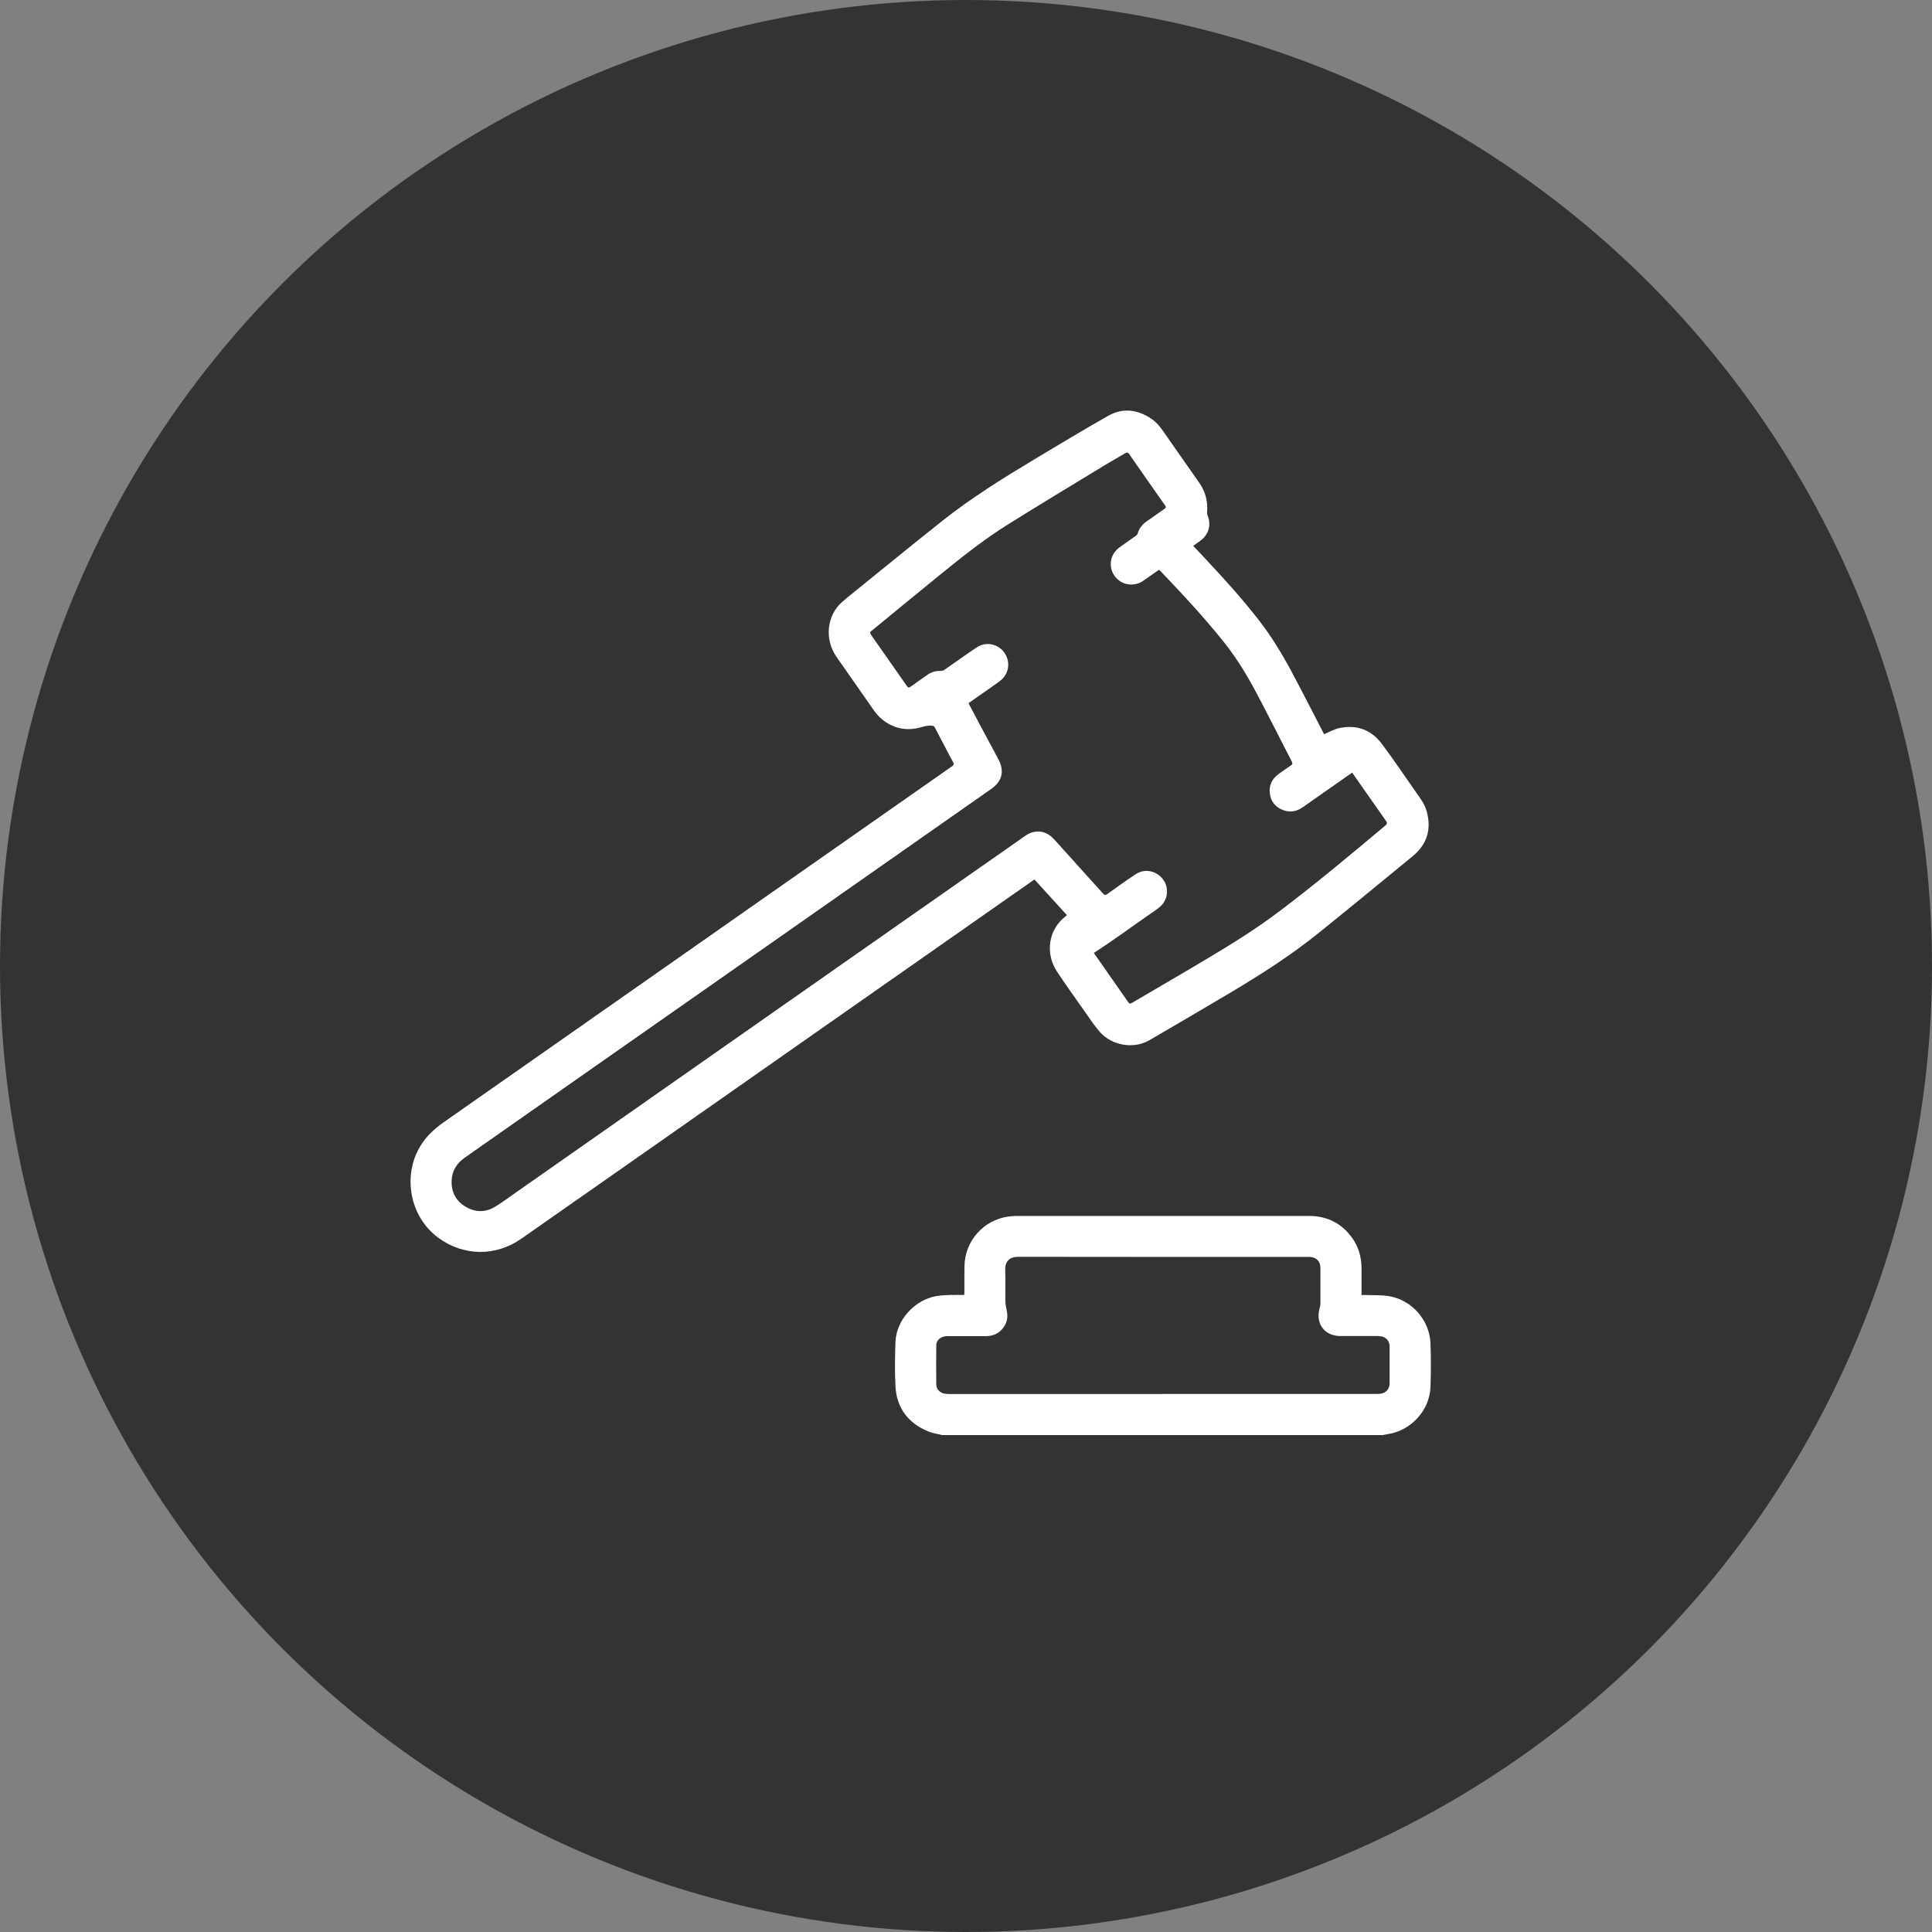
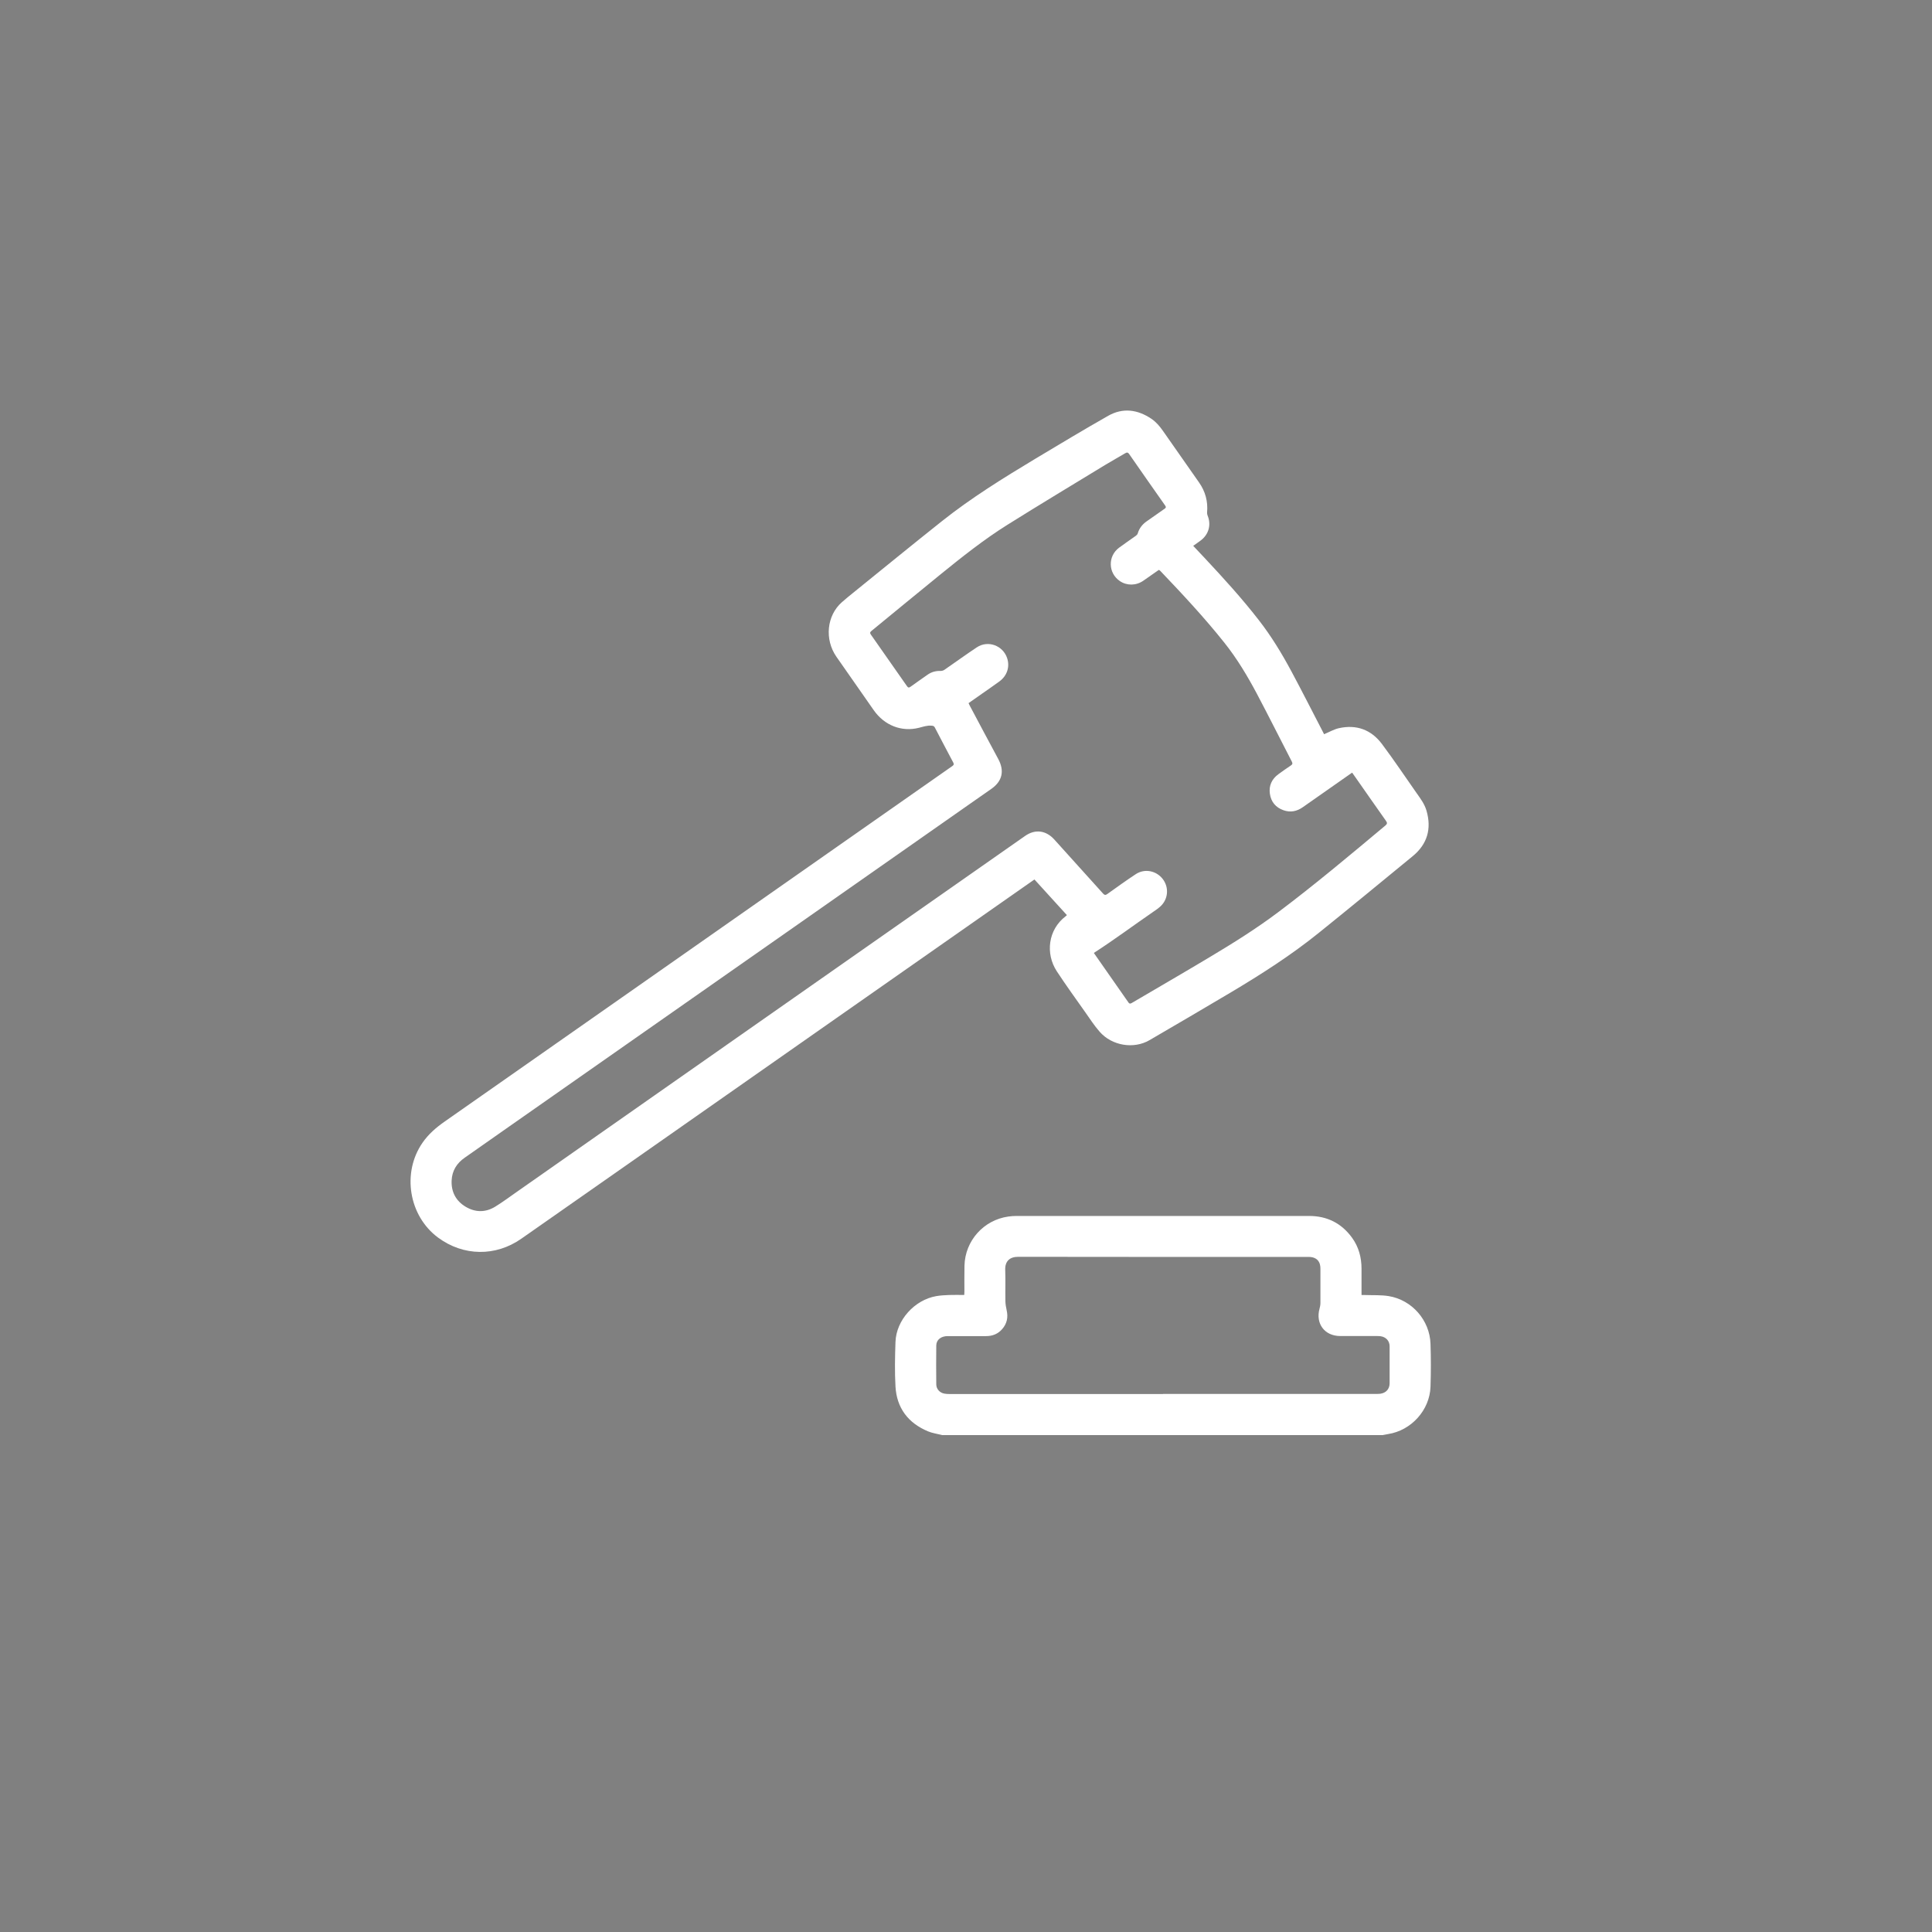
<svg xmlns="http://www.w3.org/2000/svg" width="80" height="80" viewBox="0 0 80 80" fill="none">
  <rect x="0" y="0" width="80" height="80" fill="#808080" stroke="none" />
-   <circle cx="40" cy="40" r="40" fill="#333333" />
  <path d="M39.002 59.42C38.809 59.371 38.606 59.344 38.424 59.268C37.603 58.923 37.129 58.301 37.08 57.409C37.045 56.796 37.059 56.179 37.08 55.567C37.111 54.664 37.869 53.824 38.772 53.669C38.947 53.639 39.128 53.63 39.306 53.623C39.509 53.615 39.712 53.622 39.927 53.622C39.93 53.574 39.934 53.533 39.934 53.494C39.934 53.132 39.929 52.769 39.937 52.407C39.963 51.377 40.727 50.521 41.748 50.375C41.864 50.358 41.982 50.35 42.099 50.35C46.134 50.35 50.17 50.349 54.205 50.35C54.95 50.35 55.549 50.649 55.987 51.254C56.261 51.633 56.377 52.066 56.378 52.53C56.379 52.889 56.378 53.247 56.378 53.624C56.427 53.624 56.47 53.623 56.514 53.624C56.844 53.636 57.18 53.617 57.504 53.669C58.467 53.827 59.201 54.668 59.234 55.642C59.254 56.235 59.254 56.829 59.234 57.422C59.202 58.392 58.435 59.235 57.476 59.382C57.401 59.393 57.327 59.409 57.253 59.424H39.003L39.002 59.42ZM48.157 57.719C51.102 57.719 54.047 57.719 56.992 57.719C57.047 57.719 57.102 57.719 57.156 57.712C57.39 57.68 57.538 57.519 57.541 57.286C57.544 56.771 57.544 56.257 57.541 55.742C57.539 55.525 57.392 55.365 57.176 55.332C57.126 55.325 57.073 55.322 57.021 55.322C56.51 55.322 56 55.325 55.489 55.322C54.849 55.319 54.468 54.808 54.639 54.191C54.661 54.113 54.676 54.029 54.676 53.947C54.679 53.478 54.678 53.008 54.676 52.538C54.676 52.477 54.671 52.413 54.655 52.354C54.601 52.154 54.438 52.047 54.194 52.046C53.535 52.046 52.876 52.046 52.216 52.046C48.864 52.046 45.511 52.048 42.159 52.042C41.812 52.042 41.612 52.223 41.624 52.58C41.639 53.008 41.624 53.436 41.631 53.865C41.633 53.994 41.654 54.125 41.683 54.252C41.751 54.545 41.697 54.808 41.498 55.035C41.325 55.234 41.101 55.325 40.837 55.325C40.306 55.324 39.774 55.322 39.242 55.325C38.966 55.325 38.772 55.477 38.769 55.712C38.762 56.249 38.763 56.789 38.769 57.328C38.772 57.52 38.916 57.674 39.106 57.707C39.173 57.719 39.243 57.723 39.312 57.723C42.261 57.723 45.209 57.723 48.157 57.723V57.719Z" fill="white" />
  <path d="M54.829 30.401C55.041 30.313 55.23 30.201 55.435 30.154C56.164 29.989 56.776 30.213 57.221 30.804C57.718 31.466 58.178 32.156 58.654 32.834C58.818 33.066 58.989 33.292 59.069 33.57C59.285 34.321 59.102 34.955 58.496 35.453C57.199 36.518 55.905 37.584 54.598 38.636C53.458 39.554 52.228 40.341 50.973 41.089C49.853 41.757 48.724 42.413 47.598 43.071C46.949 43.45 46.045 43.305 45.535 42.723C45.313 42.47 45.128 42.184 44.934 41.908C44.538 41.347 44.134 40.79 43.758 40.216C43.283 39.487 43.396 38.496 44.127 37.94C44.143 37.928 44.156 37.913 44.178 37.893C43.73 37.402 43.284 36.913 42.834 36.417C42.657 36.54 42.483 36.662 42.308 36.785C39.755 38.572 37.201 40.359 34.648 42.147C31.728 44.193 28.807 46.239 25.886 48.284C24.453 49.287 23.018 50.291 21.584 51.294C20.521 52.038 19.187 52.019 18.142 51.248C16.926 50.35 16.634 48.562 17.494 47.32C17.744 46.957 18.068 46.681 18.424 46.433C20.86 44.73 23.294 43.024 25.727 41.32C28.656 39.268 31.585 37.217 34.514 35.165C36.153 34.017 37.793 32.867 39.435 31.72C39.498 31.675 39.51 31.644 39.471 31.573C39.215 31.093 38.962 30.609 38.71 30.125C38.678 30.065 38.644 30.055 38.576 30.049C38.391 30.032 38.226 30.092 38.053 30.136C37.333 30.318 36.622 30.038 36.18 29.408C35.663 28.67 35.146 27.932 34.633 27.193C34.135 26.475 34.234 25.489 34.858 24.938C35.008 24.805 35.163 24.679 35.318 24.554C36.545 23.561 37.766 22.563 39.001 21.582C40.217 20.615 41.536 19.799 42.864 19C43.868 18.398 44.87 17.795 45.888 17.217C46.494 16.874 47.103 16.955 47.675 17.34C47.872 17.473 48.023 17.652 48.158 17.846C48.654 18.556 49.152 19.266 49.649 19.976C49.911 20.349 50.023 20.763 49.983 21.218C49.98 21.261 49.987 21.308 50.004 21.347C50.16 21.728 50.054 22.123 49.727 22.374C49.626 22.451 49.521 22.522 49.408 22.602C49.569 22.773 49.723 22.935 49.875 23.098C50.656 23.932 51.426 24.777 52.127 25.681C52.642 26.343 53.075 27.056 53.471 27.793C53.919 28.629 54.347 29.475 54.785 30.318C54.802 30.351 54.818 30.384 54.826 30.401H54.829ZM40.106 29.116C40.122 29.151 40.133 29.18 40.148 29.205C40.542 29.946 40.934 30.686 41.333 31.424C41.601 31.918 41.506 32.346 41.048 32.667C40.76 32.868 40.471 33.07 40.182 33.272C37.757 34.972 35.332 36.67 32.905 38.37C30.889 39.782 28.874 41.193 26.857 42.604C24.934 43.95 23.012 45.297 21.089 46.643C20.473 47.075 19.859 47.509 19.241 47.939C18.911 48.168 18.719 48.479 18.701 48.882C18.68 49.353 18.878 49.727 19.278 49.967C19.683 50.21 20.109 50.212 20.515 49.96C20.819 49.771 21.109 49.557 21.402 49.351C23.302 48.021 25.202 46.688 27.102 45.358C29.615 43.598 32.128 41.838 34.642 40.078C37.243 38.257 39.845 36.436 42.446 34.615C42.864 34.321 43.315 34.383 43.658 34.764C44.328 35.512 45.006 36.254 45.676 37.001C45.739 37.069 45.78 37.071 45.853 37.018C46.244 36.739 46.633 36.458 47.033 36.195C47.402 35.953 47.887 36.054 48.152 36.405C48.414 36.751 48.373 37.238 48.05 37.532C47.962 37.614 47.861 37.682 47.762 37.75C46.939 38.316 46.138 38.914 45.295 39.458C45.295 39.458 45.304 39.478 45.317 39.493C45.786 40.164 46.256 40.833 46.723 41.505C46.774 41.58 46.815 41.56 46.875 41.525C47.948 40.894 49.028 40.27 50.096 39.63C51.068 39.049 52.028 38.449 52.934 37.767C54.452 36.625 55.906 35.404 57.362 34.186C57.444 34.117 57.451 34.074 57.389 33.988C56.988 33.422 56.592 32.852 56.194 32.284C56.128 32.189 56.061 32.095 55.989 31.993C55.928 32.036 55.878 32.07 55.827 32.106C55.2 32.545 54.571 32.984 53.945 33.425C53.699 33.598 53.433 33.651 53.149 33.551C52.825 33.438 52.628 33.202 52.582 32.862C52.536 32.531 52.663 32.259 52.933 32.06C53.102 31.935 53.276 31.815 53.45 31.698C53.516 31.654 53.533 31.617 53.494 31.541C53.011 30.606 52.541 29.665 52.049 28.735C51.654 27.991 51.221 27.267 50.694 26.607C49.867 25.569 48.962 24.6 48.047 23.641C48.031 23.624 48.011 23.612 47.996 23.599C47.983 23.604 47.975 23.605 47.969 23.609C47.759 23.755 47.55 23.903 47.34 24.048C47.042 24.254 46.659 24.258 46.368 24.059C45.884 23.727 45.867 23.031 46.337 22.68C46.564 22.51 46.8 22.354 47.03 22.188C47.064 22.164 47.1 22.127 47.111 22.089C47.175 21.869 47.307 21.706 47.494 21.578C47.738 21.41 47.979 21.235 48.223 21.067C48.281 21.027 48.292 20.997 48.249 20.936C47.748 20.225 47.25 19.513 46.754 18.798C46.704 18.727 46.664 18.727 46.594 18.767C46.319 18.932 46.036 19.085 45.763 19.252C44.413 20.075 43.058 20.889 41.719 21.728C40.74 22.341 39.837 23.06 38.942 23.786C37.984 24.562 37.036 25.348 36.082 26.128C36.02 26.18 36.017 26.214 36.062 26.279C36.561 26.988 37.058 27.696 37.553 28.408C37.602 28.48 37.638 28.484 37.707 28.434C37.938 28.265 38.175 28.104 38.409 27.938C38.57 27.824 38.748 27.776 38.946 27.782C39 27.783 39.062 27.766 39.107 27.735C39.556 27.426 39.996 27.104 40.451 26.803C40.911 26.5 41.529 26.728 41.703 27.25C41.822 27.609 41.704 27.979 41.386 28.214C41.144 28.392 40.895 28.561 40.649 28.734C40.468 28.86 40.288 28.987 40.105 29.116H40.106Z" fill="white" />
</svg>